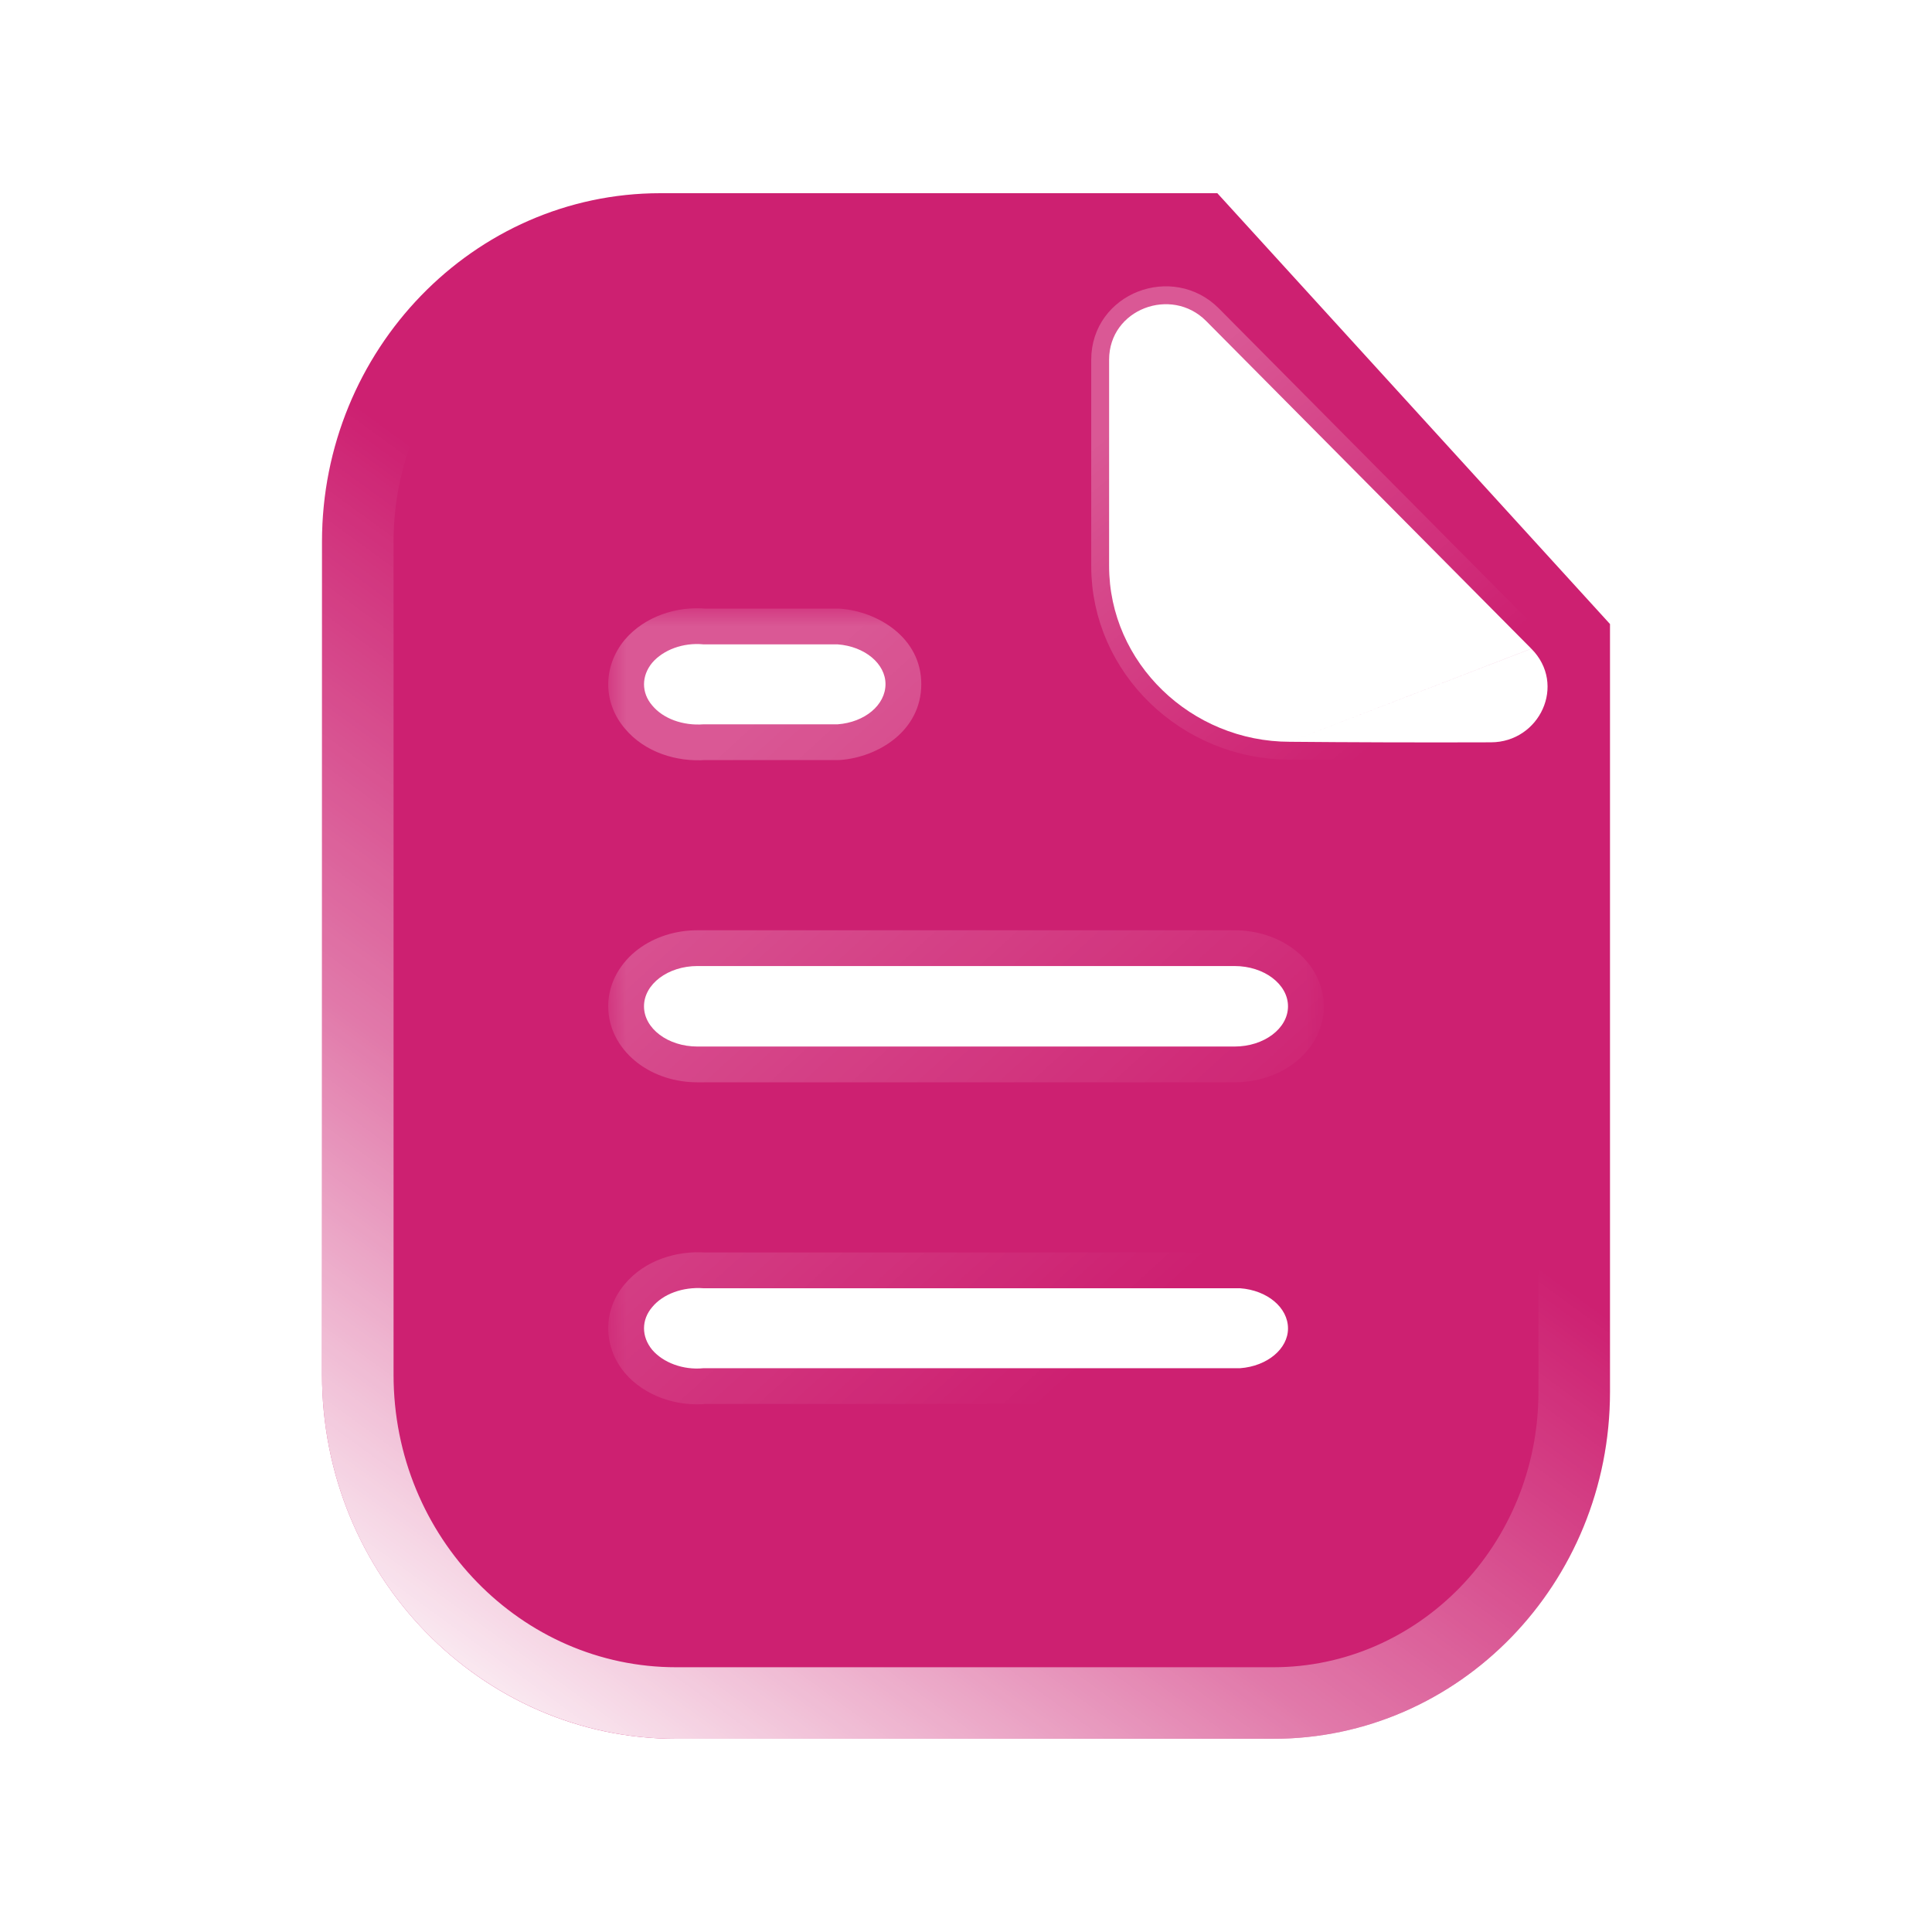
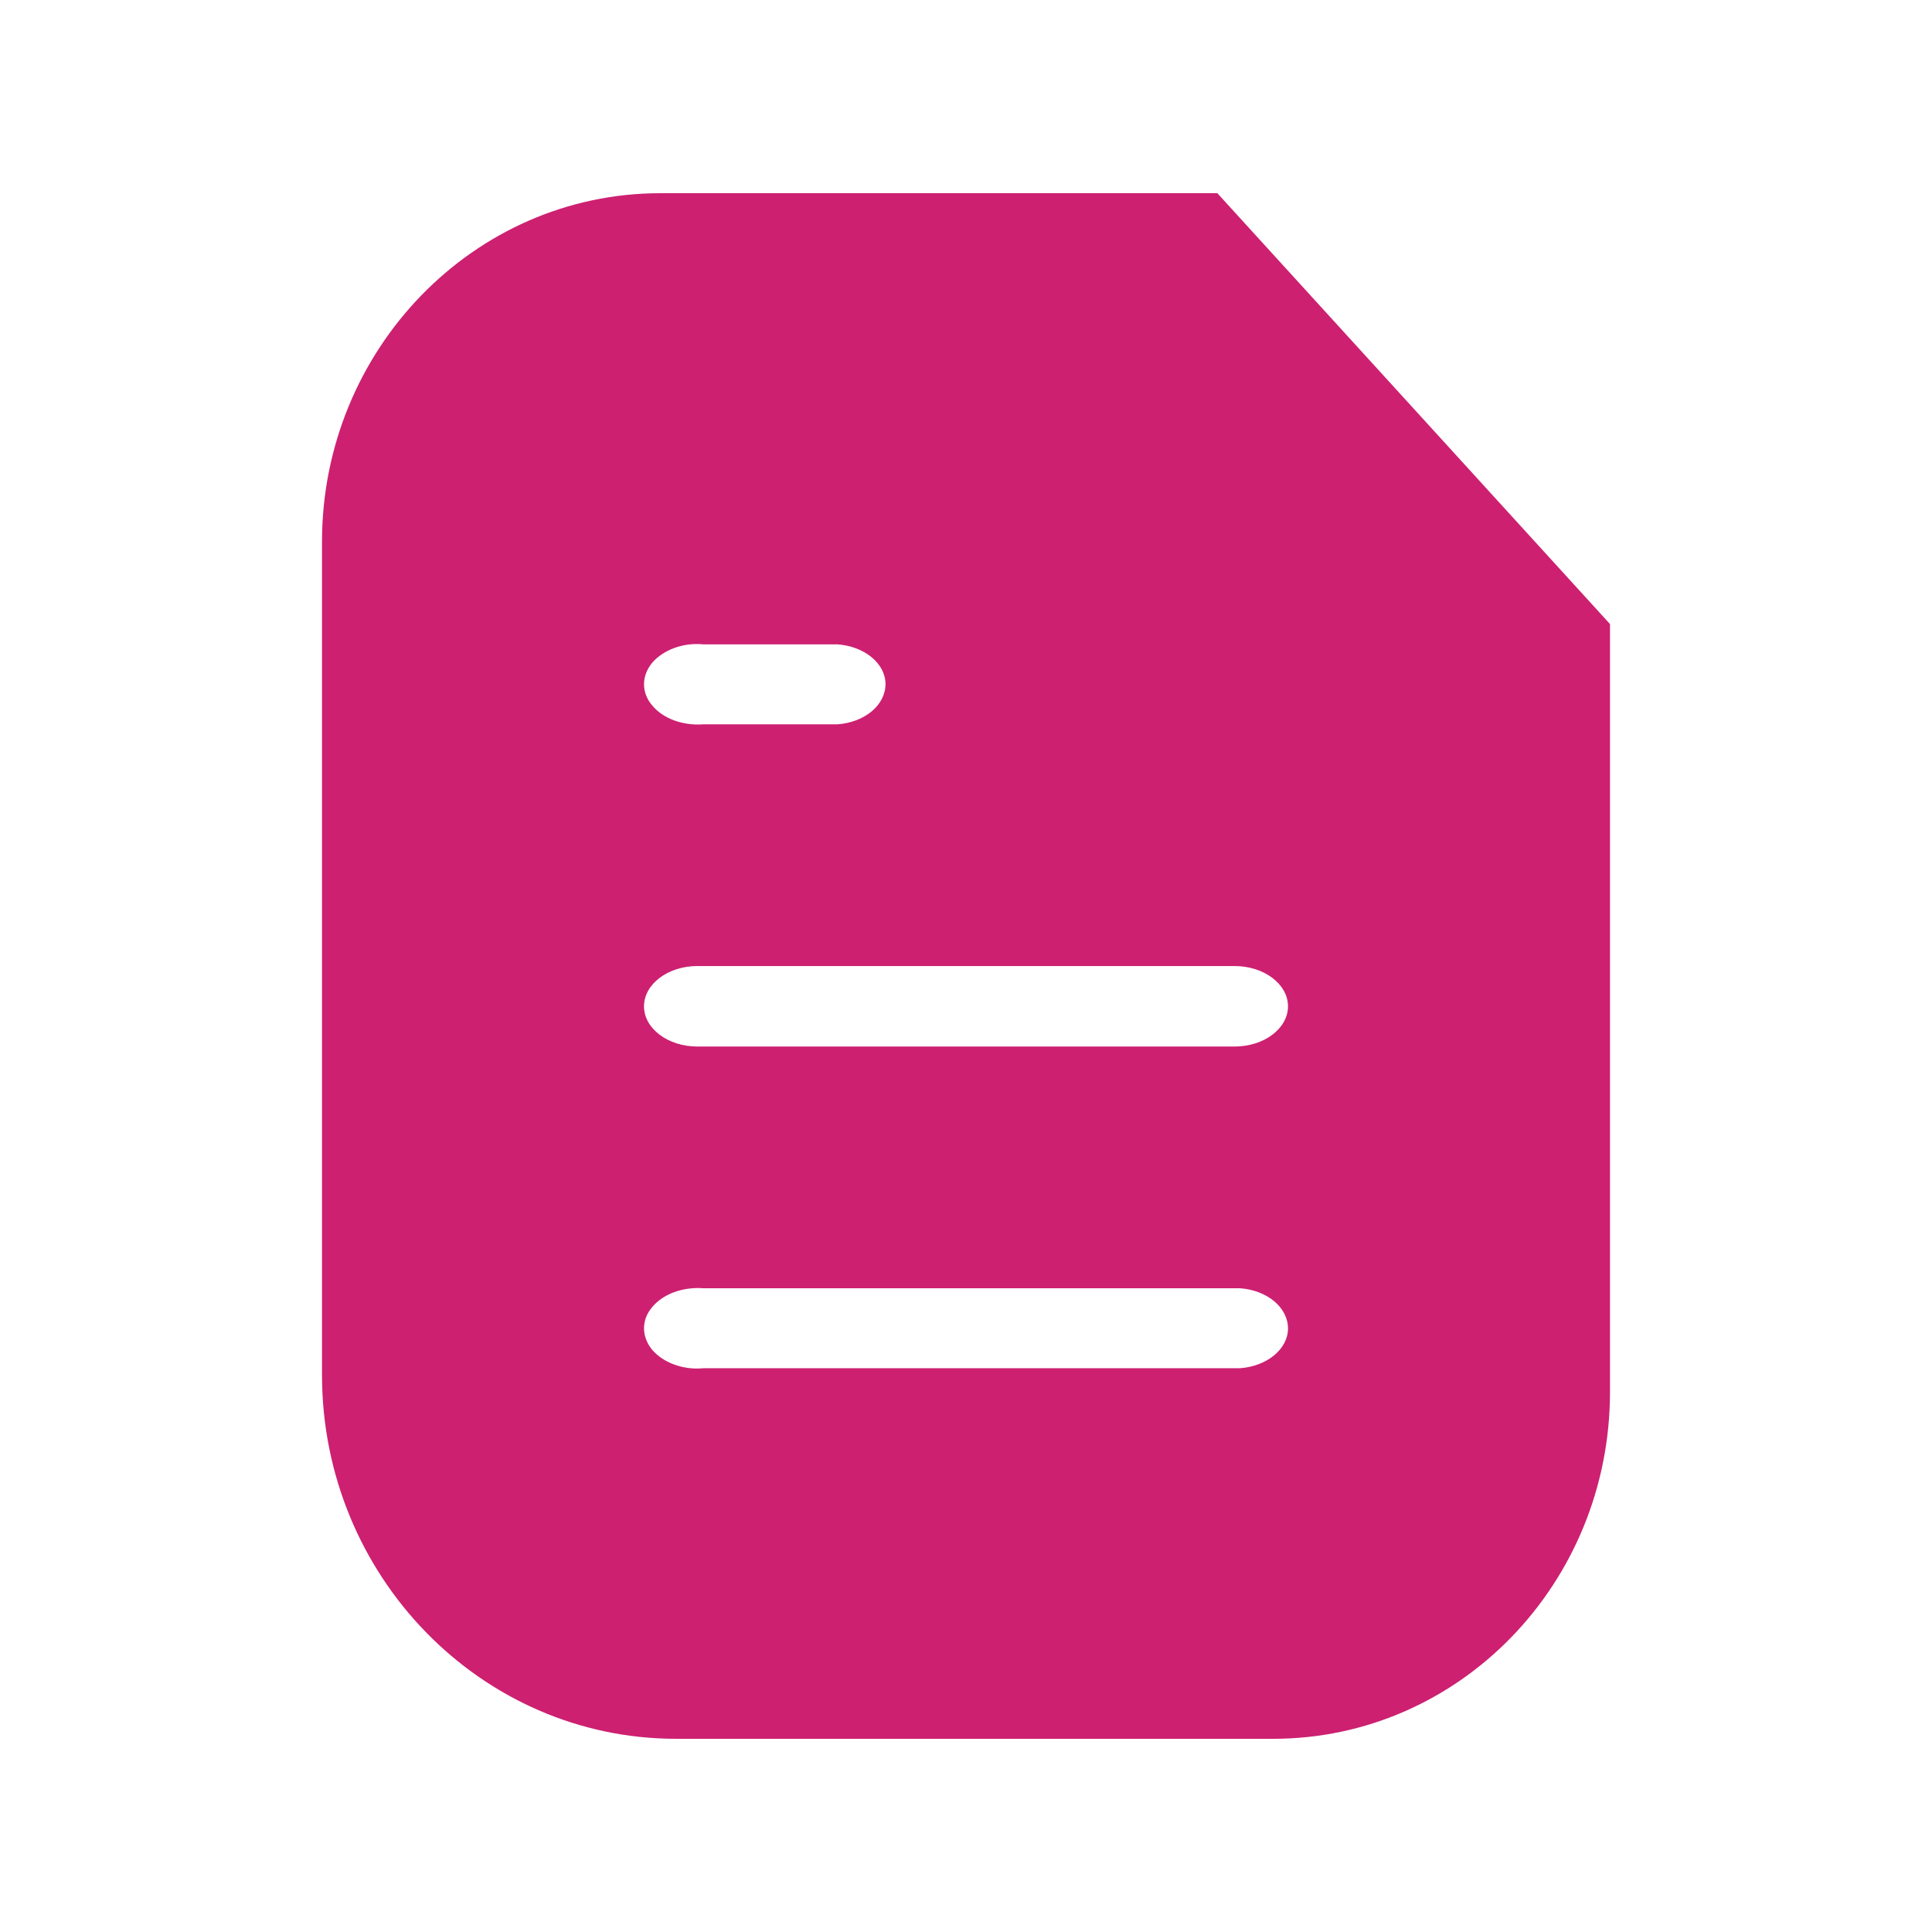
<svg xmlns="http://www.w3.org/2000/svg" width="54" height="54" viewBox="0 0 54 54" fill="none">
  <g filter="url(#filter0_b_6172_21759)">
    <path d="M18.456 5.4L34.025 5.4L45 17.442L45 38.902C45 44.259 40.786 48.6 35.586 48.6H18.896C13.445 48.6 9 44.043 9 38.427L9 15.142C9 9.785 13.235 5.4 18.456 5.4Z" fill="#CD2071" />
-     <path d="M18.456 6.4L33.583 6.4L44 17.83L44 38.902C44 43.735 40.206 47.6 35.586 47.6H18.896C14.022 47.6 10 43.516 10 38.427L10 15.142C10 10.308 13.817 6.4 18.456 6.4Z" stroke="url(#paint0_linear_6172_21759)" stroke-width="2" />
  </g>
-   <path d="M36.052 20.733C33.294 20.732 31 18.53 31 15.821V10.054C31 8.639 32.739 7.993 33.711 8.971C34.935 10.205 36.614 11.896 38.285 13.58C39.95 15.259 41.608 16.93 42.8 18.13L36.052 20.733ZM36.052 20.733C37.627 20.748 39.816 20.755 41.673 20.748M36.052 20.733L42.801 18.131C43.798 19.134 43.032 20.745 41.673 20.748M41.673 20.748C41.673 20.748 41.673 20.748 41.673 20.748L41.672 20.248L41.673 20.748C41.673 20.748 41.673 20.748 41.673 20.748Z" fill="white" stroke="url(#paint1_linear_6172_21759)" stroke-linecap="round" stroke-linejoin="round" />
  <g filter="url(#filter1_b_6172_21759)">
    <mask id="path-4-outside-1_6172_21759" maskUnits="userSpaceOnUse" x="17" y="17.001" width="20" height="23" fill="black">
      <rect fill="white" x="17" y="17.001" width="20" height="23" />
      <path fill-rule="evenodd" clip-rule="evenodd" d="M19.664 18.01H23.411C24.174 18.067 24.75 18.552 24.75 19.121C24.75 19.704 24.174 20.188 23.411 20.245H19.664C19.09 20.288 18.536 20.089 18.23 19.718C17.924 19.363 17.924 18.893 18.23 18.523C18.536 18.167 19.09 17.953 19.664 18.01ZM34.506 29.251H19.494C18.668 29.251 18 28.747 18 28.127C18 27.507 18.668 27.001 19.494 27.001H34.506C35.33 27.001 36 27.507 36 28.127C36 28.747 35.33 29.251 34.506 29.251ZM34.661 38.242H19.664C19.09 38.299 18.536 38.085 18.23 37.729C17.924 37.359 17.924 36.889 18.23 36.533C18.536 36.163 19.09 35.964 19.664 36.007H34.661C35.424 36.064 36 36.548 36 37.131C36 37.699 35.424 38.185 34.661 38.242Z" />
    </mask>
    <path fill-rule="evenodd" clip-rule="evenodd" d="M19.664 18.01H23.411C24.174 18.067 24.75 18.552 24.75 19.121C24.75 19.704 24.174 20.188 23.411 20.245H19.664C19.09 20.288 18.536 20.089 18.23 19.718C17.924 19.363 17.924 18.893 18.23 18.523C18.536 18.167 19.09 17.953 19.664 18.01ZM34.506 29.251H19.494C18.668 29.251 18 28.747 18 28.127C18 27.507 18.668 27.001 19.494 27.001H34.506C35.33 27.001 36 27.507 36 28.127C36 28.747 35.33 29.251 34.506 29.251ZM34.661 38.242H19.664C19.09 38.299 18.536 38.085 18.23 37.729C17.924 37.359 17.924 36.889 18.23 36.533C18.536 36.163 19.09 35.964 19.664 36.007H34.661C35.424 36.064 36 36.548 36 37.131C36 37.699 35.424 38.185 34.661 38.242Z" fill="white" />
-     <path d="M23.411 18.01L23.485 17.013C23.461 17.011 23.436 17.01 23.411 17.01V18.01ZM19.664 18.01L19.565 19.005C19.598 19.009 19.631 19.01 19.664 19.01V18.01ZM23.411 20.245V21.245C23.436 21.245 23.461 21.244 23.485 21.242L23.411 20.245ZM19.664 20.245V19.245C19.639 19.245 19.615 19.246 19.59 19.248L19.664 20.245ZM18.23 19.718L19 19.081C18.996 19.076 18.992 19.071 18.988 19.067L18.23 19.718ZM18.23 18.523L17.471 17.871C17.467 17.875 17.463 17.88 17.459 17.885L18.23 18.523ZM19.664 38.242V37.242C19.631 37.242 19.598 37.243 19.565 37.247L19.664 38.242ZM34.661 38.242V39.242C34.686 39.242 34.711 39.241 34.735 39.239L34.661 38.242ZM18.23 37.729L17.459 38.367C17.463 38.371 17.467 38.376 17.471 38.381L18.23 37.729ZM18.23 36.533L18.988 37.185C18.992 37.181 18.996 37.176 19 37.171L18.23 36.533ZM19.664 36.007L19.59 37.004C19.615 37.006 19.639 37.007 19.664 37.007V36.007ZM34.661 36.007L34.735 35.01C34.711 35.008 34.686 35.007 34.661 35.007V36.007ZM23.411 17.01H19.664V19.01H23.411V17.01ZM25.75 19.121C25.75 17.813 24.523 17.09 23.485 17.013L23.337 19.007C23.533 19.022 23.664 19.089 23.727 19.142C23.789 19.194 23.75 19.194 23.75 19.121H25.75ZM23.485 21.242C24.532 21.165 25.75 20.438 25.75 19.121H23.75C23.75 19.063 23.782 19.066 23.723 19.115C23.662 19.166 23.533 19.233 23.337 19.248L23.485 21.242ZM19.664 21.245H23.411V19.245H19.664V21.245ZM17.459 20.356C18.02 21.034 18.924 21.303 19.738 21.242L19.59 19.248C19.256 19.273 19.052 19.144 19 19.081L17.459 20.356ZM17.459 17.885C16.853 18.618 16.837 19.633 17.471 20.37L18.988 19.067C18.983 19.061 18.986 19.063 18.991 19.076C18.996 19.089 19 19.106 19 19.126C19 19.145 18.996 19.16 18.993 19.168C18.99 19.175 18.99 19.172 19 19.16L17.459 17.885ZM19.763 17.015C18.912 16.931 18.019 17.233 17.471 17.871L18.988 19.175C19.052 19.1 19.268 18.976 19.565 19.005L19.763 17.015ZM19.494 30.251H34.506V28.251H19.494V30.251ZM17 28.127C17 28.82 17.376 29.374 17.836 29.72C18.295 30.066 18.884 30.251 19.494 30.251V28.251C19.278 28.251 19.12 28.184 19.039 28.123C18.958 28.061 19 28.053 19 28.127H17ZM19.494 26.001C18.884 26.001 18.294 26.187 17.835 26.533C17.376 26.88 17 27.433 17 28.127H19C19 28.2 18.958 28.191 19.04 28.13C19.121 28.068 19.278 28.001 19.494 28.001V26.001ZM34.506 26.001H19.494V28.001H34.506V26.001ZM37 28.127C37 27.432 36.623 26.879 36.164 26.533C35.705 26.187 35.116 26.001 34.506 26.001V28.001C34.72 28.001 34.878 28.068 34.96 28.13C35.042 28.192 35 28.201 35 28.127H37ZM34.506 30.251C35.115 30.251 35.704 30.066 36.163 29.72C36.622 29.375 37 28.822 37 28.127H35C35 28.052 35.042 28.061 34.961 28.122C34.879 28.184 34.721 28.251 34.506 28.251V30.251ZM19.664 39.242H34.661V37.242H19.664V39.242ZM17.471 38.381C18.019 39.019 18.912 39.321 19.763 39.237L19.565 37.247C19.268 37.276 19.052 37.152 18.988 37.077L17.471 38.381ZM17.471 35.881C16.837 36.619 16.853 37.634 17.459 38.367L19 37.092C18.99 37.08 18.99 37.077 18.993 37.084C18.996 37.092 19 37.107 19 37.126C19 37.146 18.996 37.163 18.991 37.176C18.986 37.189 18.983 37.191 18.988 37.185L17.471 35.881ZM19.738 35.009C18.924 34.949 18.02 35.218 17.459 35.896L19 37.171C19.052 37.108 19.256 36.979 19.59 37.004L19.738 35.009ZM34.661 35.007H19.664V37.007H34.661V35.007ZM37 37.131C37 35.815 35.782 35.087 34.735 35.01L34.587 37.004C34.783 37.019 34.912 37.086 34.973 37.137C35.032 37.186 35 37.189 35 37.131H37ZM34.735 39.239C35.773 39.162 37 38.439 37 37.131H35C35 37.058 35.039 37.058 34.977 37.11C34.914 37.163 34.783 37.23 34.587 37.245L34.735 39.239Z" fill="url(#paint2_linear_6172_21759)" mask="url(#path-4-outside-1_6172_21759)" />
  </g>
  <defs>
    <filter id="filter0_b_6172_21759" x="5" y="1.4" width="44" height="51.2" filterUnits="userSpaceOnUse" color-interpolation-filters="sRGB">
      <feFlood flood-opacity="0" result="BackgroundImageFix" />
      <feGaussianBlur in="BackgroundImageFix" stdDeviation="2" />
      <feComposite in2="SourceAlpha" operator="in" result="effect1_backgroundBlur_6172_21759" />
      <feBlend mode="normal" in="SourceGraphic" in2="effect1_backgroundBlur_6172_21759" result="shape" />
    </filter>
    <filter id="filter1_b_6172_21759" x="-7" y="-6.999" width="68" height="70.25" filterUnits="userSpaceOnUse" color-interpolation-filters="sRGB">
      <feFlood flood-opacity="0" result="BackgroundImageFix" />
      <feGaussianBlur in="BackgroundImageFix" stdDeviation="12" />
      <feComposite in2="SourceAlpha" operator="in" result="effect1_backgroundBlur_6172_21759" />
      <feBlend mode="normal" in="SourceGraphic" in2="effect1_backgroundBlur_6172_21759" result="shape" />
    </filter>
    <linearGradient id="paint0_linear_6172_21759" x1="15.28" y1="51.58" x2="40.677" y2="16.738" gradientUnits="userSpaceOnUse">
      <stop stop-color="white" />
      <stop offset="0.359" stop-color="white" stop-opacity="0.4" />
      <stop offset="0.682" stop-color="white" stop-opacity="0" />
      <stop offset="1" stop-color="white" stop-opacity="0" />
    </linearGradient>
    <linearGradient id="paint1_linear_6172_21759" x1="33.291" y1="10.312" x2="40.467" y2="19.2" gradientUnits="userSpaceOnUse">
      <stop stop-color="white" stop-opacity="0.25" />
      <stop offset="1" stop-color="white" stop-opacity="0" />
    </linearGradient>
    <linearGradient id="paint2_linear_6172_21759" x1="20.865" y1="20.36" x2="34.019" y2="34.841" gradientUnits="userSpaceOnUse">
      <stop stop-color="white" stop-opacity="0.25" />
      <stop offset="1" stop-color="white" stop-opacity="0" />
    </linearGradient>
  </defs>
</svg>